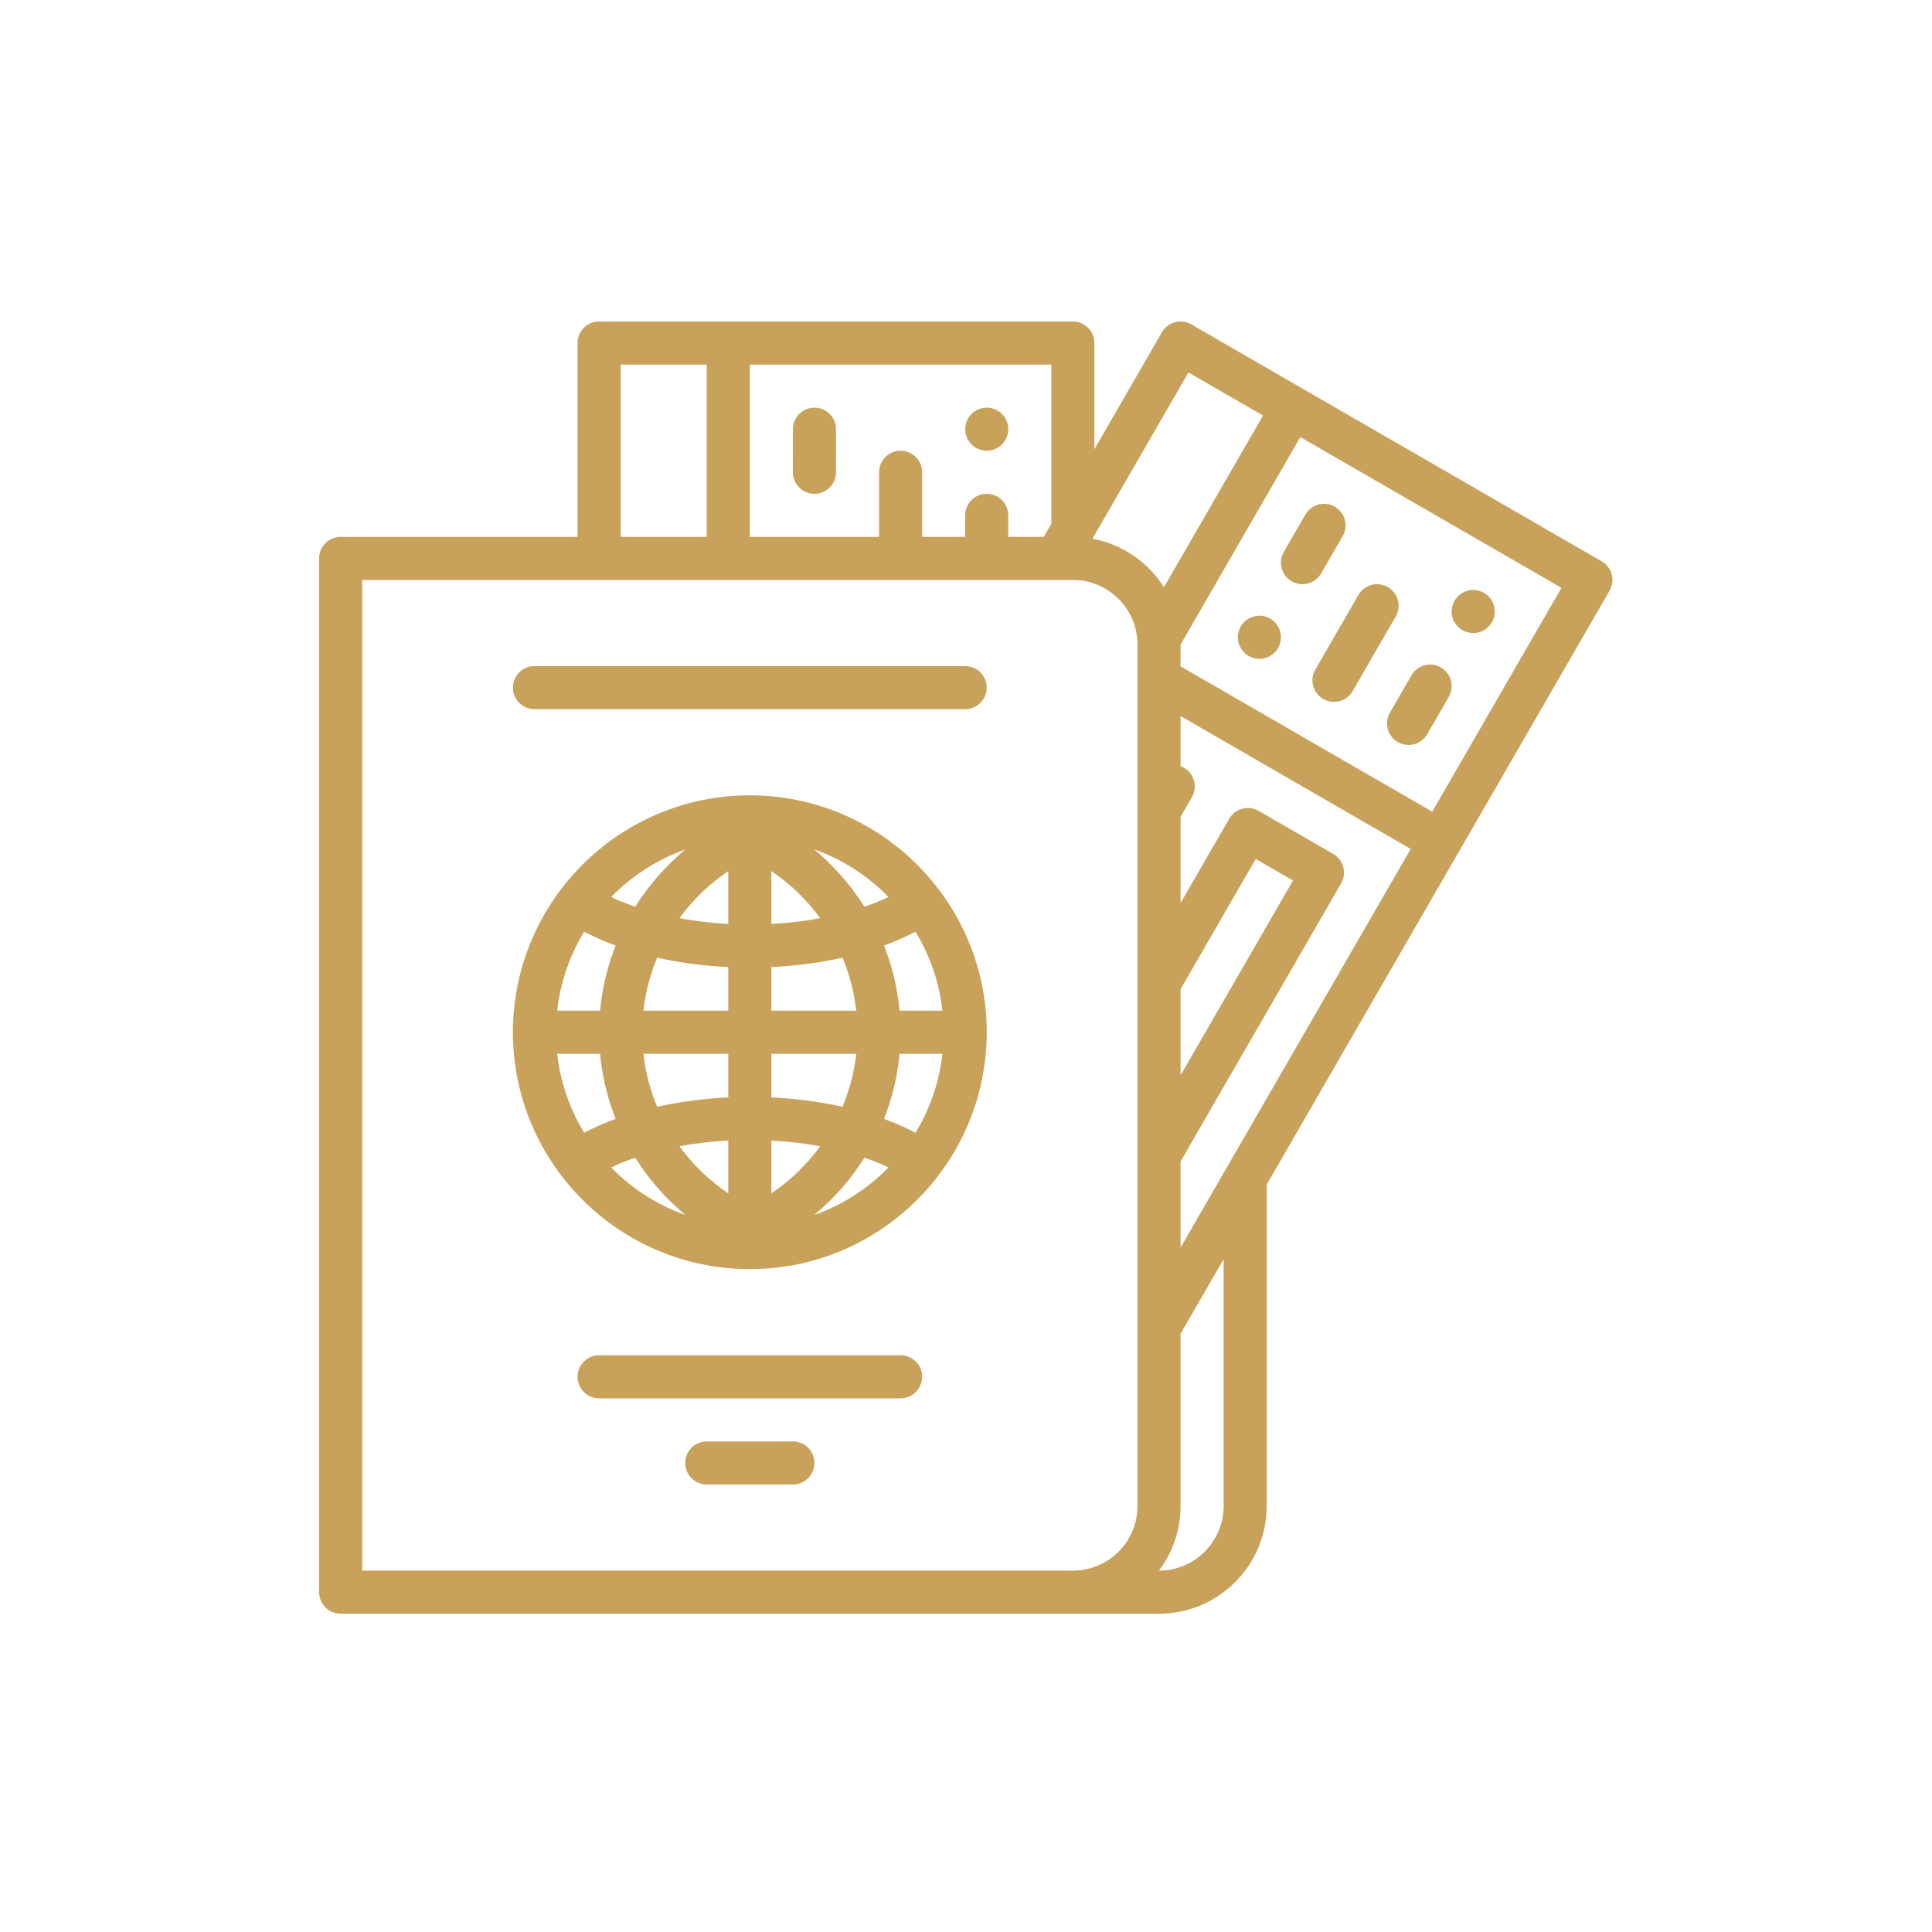
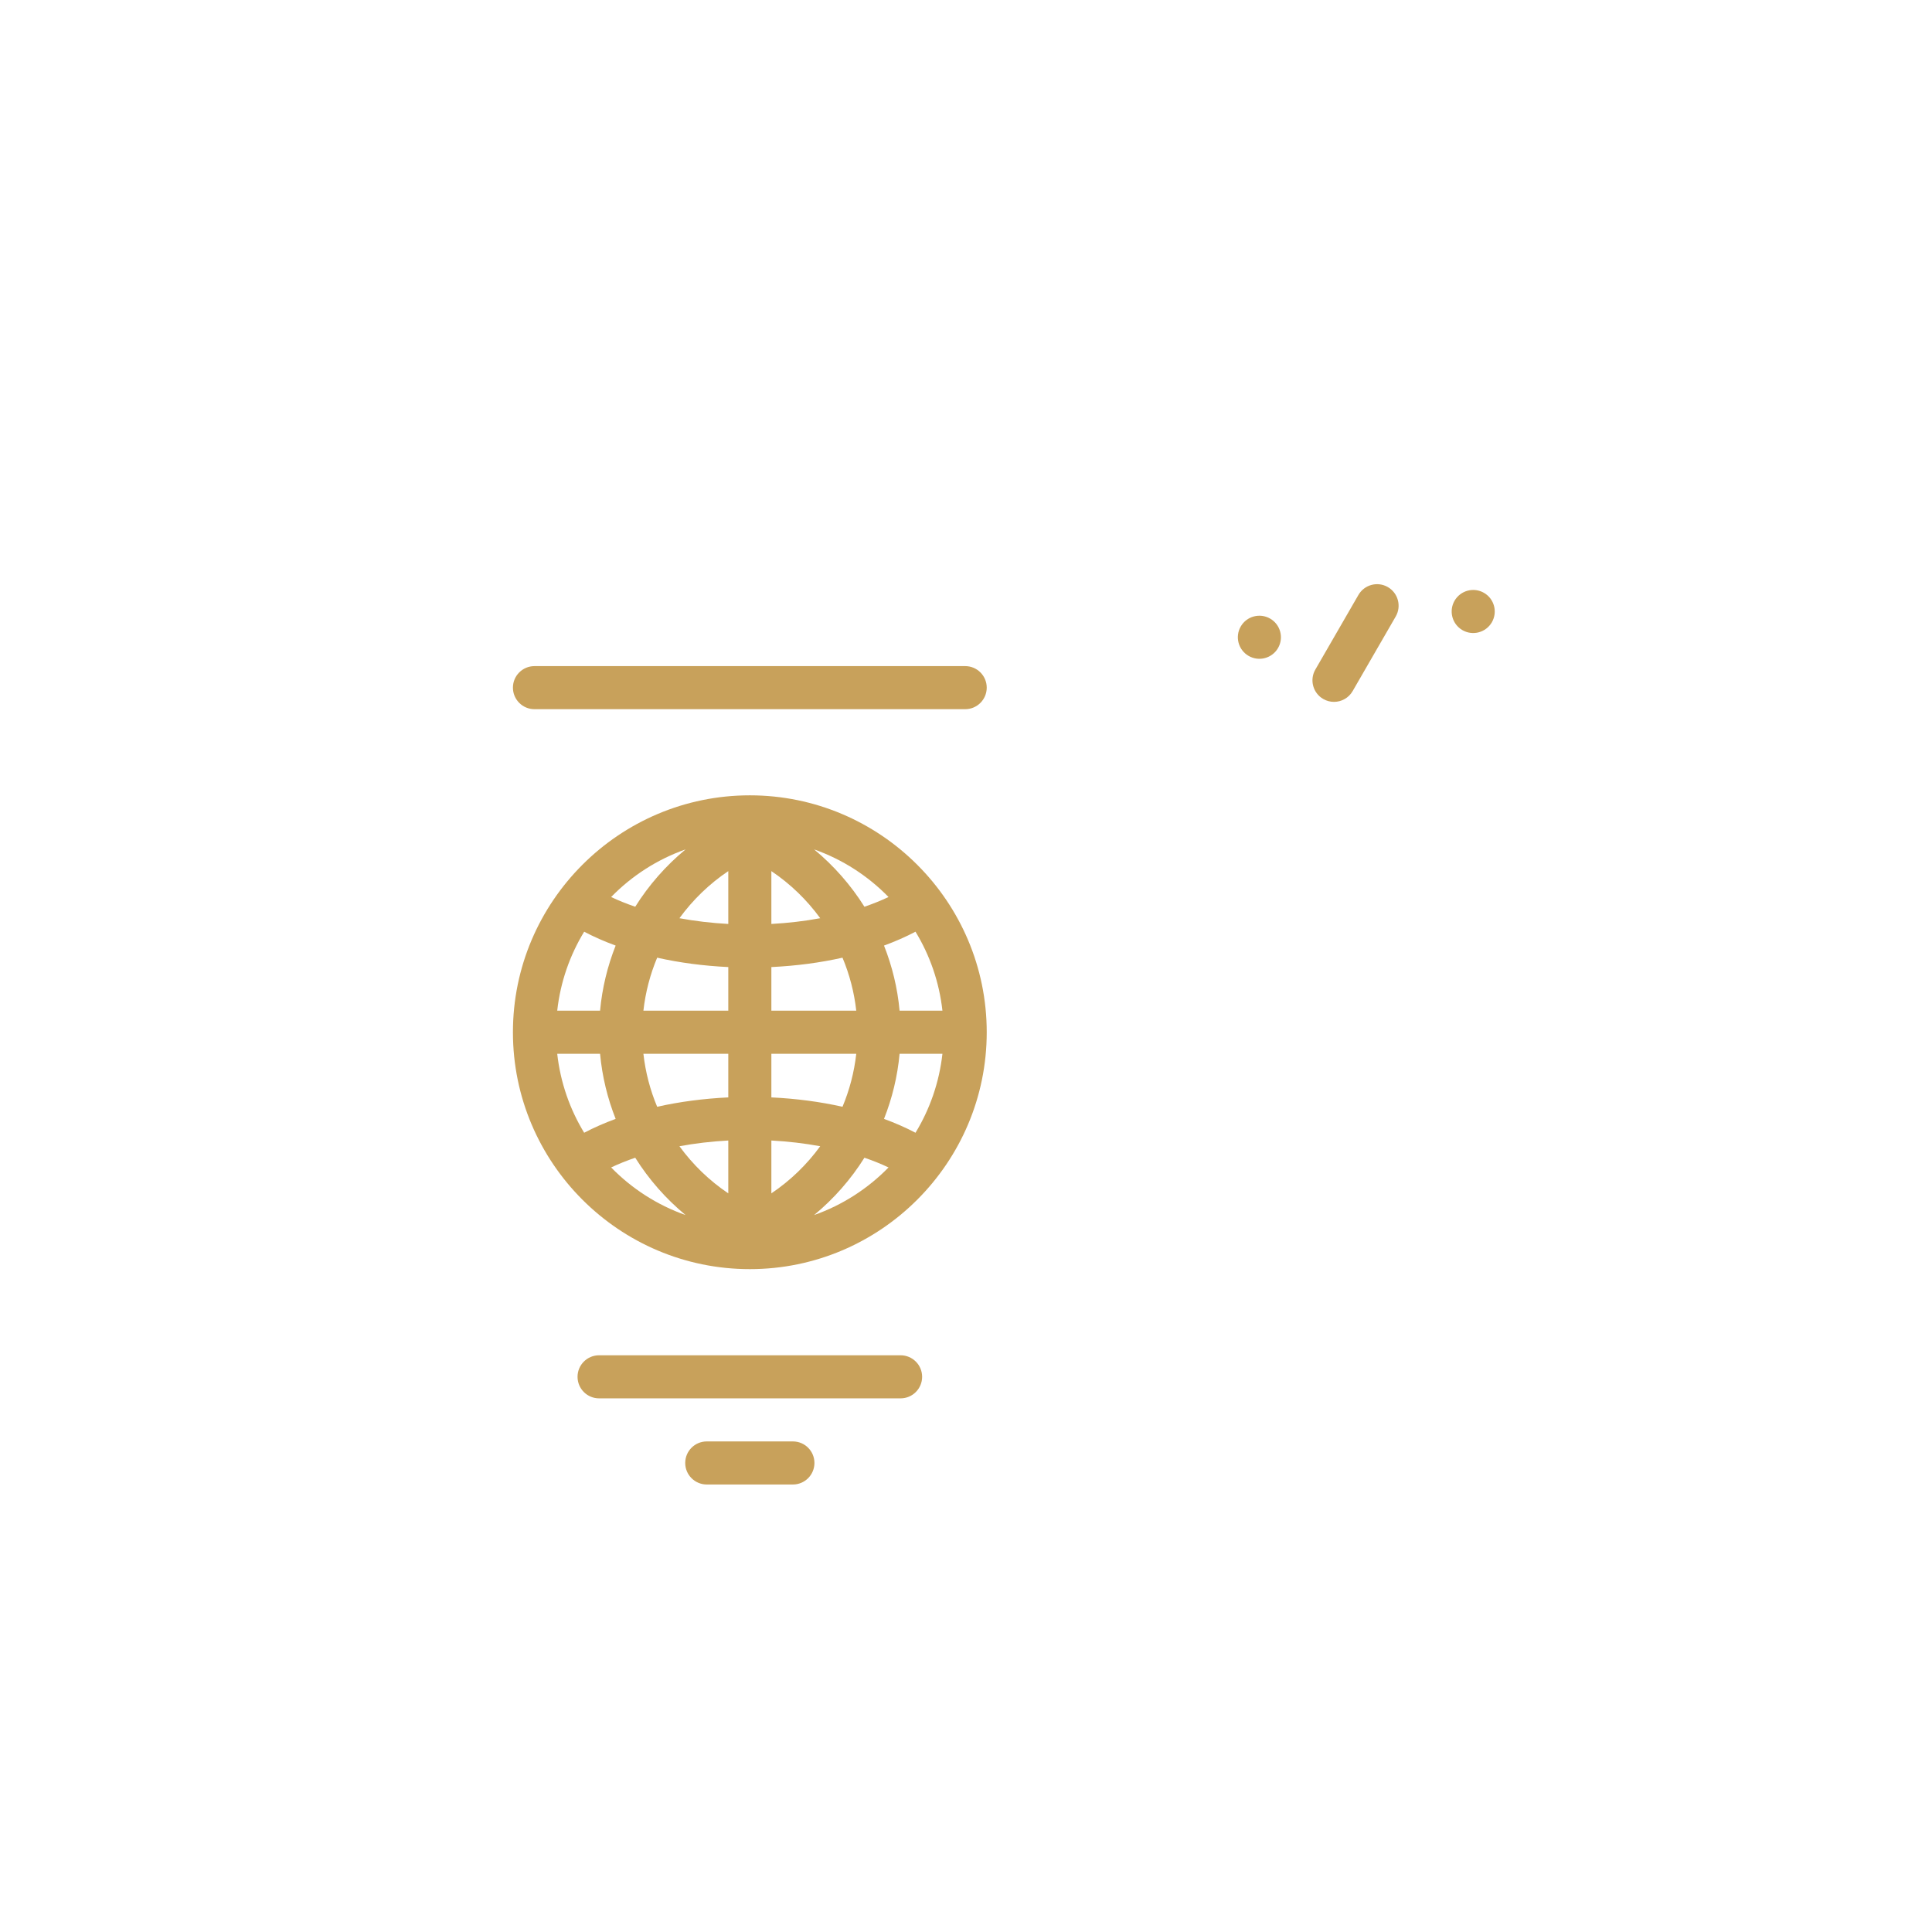
<svg xmlns="http://www.w3.org/2000/svg" width="1080" zoomAndPan="magnify" viewBox="0 0 810 810" height="1080" preserveAspectRatio="xMidYMid meet">
  <defs>
    <clipPath id="id1">
-       <path d="M 133.559 134 L 676.559 134 L 676.559 676.559 L 133.559 676.559 Z M 133.559 134 " clip-rule="nonzero" />
+       <path d="M 133.559 134 L 676.559 676.559 L 133.559 676.559 Z M 133.559 134 " clip-rule="nonzero" />
    </clipPath>
  </defs>
  <path fill="rgb(78.429%, 63.139%, 35.689%)" d="M 554.77 293.051 C 556.191 293.871 557.742 294.262 559.277 294.262 C 562.398 294.262 565.43 292.641 567.102 289.746 L 585.16 258.469 C 587.656 254.148 586.176 248.629 581.859 246.133 C 577.539 243.637 572.016 245.117 569.523 249.438 L 551.465 280.715 C 548.969 285.035 550.449 290.555 554.77 293.051 " fill-opacity="1" fill-rule="nonzero" />
-   <path fill="rgb(78.429%, 63.139%, 35.689%)" d="M 538.246 231.375 C 535.75 235.691 537.227 241.215 541.543 243.711 C 542.969 244.531 544.52 244.926 546.055 244.926 C 549.176 244.926 552.211 243.305 553.879 240.414 L 562.922 224.77 C 565.422 220.453 563.941 214.93 559.625 212.434 C 555.309 209.941 549.785 211.418 547.289 215.734 L 538.246 231.375 " fill-opacity="1" fill-rule="nonzero" />
-   <path fill="rgb(78.429%, 63.139%, 35.689%)" d="M 586.047 311.109 C 587.473 311.93 589.023 312.32 590.555 312.32 C 593.676 312.32 596.707 310.699 598.383 307.805 L 607.414 292.164 C 609.906 287.848 608.426 282.324 604.105 279.828 C 599.789 277.336 594.266 278.816 591.773 283.137 L 582.746 298.773 C 580.25 303.094 581.73 308.613 586.047 311.109 " fill-opacity="1" fill-rule="nonzero" />
  <path fill="rgb(78.429%, 63.139%, 35.689%)" d="M 532.52 259.355 C 528.199 256.859 522.68 258.34 520.188 262.656 C 517.691 266.977 519.168 272.496 523.492 274.992 C 527.812 277.484 533.332 276.008 535.828 271.688 C 538.316 267.371 536.84 261.844 532.52 259.355 " fill-opacity="1" fill-rule="nonzero" />
  <path fill="rgb(78.429%, 63.139%, 35.689%)" d="M 613.137 264.191 C 617.457 266.688 622.977 265.203 625.473 260.887 C 627.961 256.566 626.484 251.043 622.164 248.551 C 617.848 246.059 612.324 247.539 609.828 251.859 C 607.336 256.176 608.82 261.699 613.137 264.191 " fill-opacity="1" fill-rule="nonzero" />
-   <path fill="rgb(78.429%, 63.139%, 35.689%)" d="M 341.453 207.035 C 341.453 207.035 341.453 207.035 341.457 207.035 C 346.441 207.035 350.484 202.996 350.488 198.008 L 350.5 179.941 C 350.5 174.957 346.461 170.914 341.477 170.91 C 341.473 170.91 341.473 170.91 341.473 170.91 C 336.484 170.91 332.441 174.945 332.441 179.934 L 332.43 198 C 332.426 202.988 336.469 207.031 341.453 207.035 " fill-opacity="1" fill-rule="nonzero" />
-   <path fill="rgb(78.429%, 63.139%, 35.689%)" d="M 413.691 188.977 C 418.68 188.977 422.723 184.934 422.723 179.945 C 422.723 174.961 418.68 170.918 413.691 170.918 C 408.707 170.918 404.664 174.961 404.664 179.945 C 404.664 184.934 408.707 188.977 413.691 188.977 " fill-opacity="1" fill-rule="nonzero" />
  <g clip-path="url(#id1)">
-     <path fill="rgb(78.429%, 63.139%, 35.689%)" d="M 151.844 243.152 L 449.809 243.152 C 464.746 243.152 476.898 255.301 476.898 270.238 L 476.898 631.41 C 476.898 646.348 464.746 658.5 449.809 658.5 L 151.844 658.5 Z M 260.195 152.859 L 296.312 152.859 L 296.312 225.094 L 260.195 225.094 Z M 440.781 219.609 L 437.609 225.094 L 422.723 225.094 L 422.723 216.062 C 422.723 211.078 418.68 207.035 413.691 207.035 C 408.707 207.035 404.664 211.078 404.664 216.062 L 404.664 225.094 L 386.605 225.094 L 386.605 198.004 C 386.605 193.02 382.562 188.977 377.574 188.977 C 372.59 188.977 368.547 193.02 368.547 198.004 L 368.547 225.094 L 314.371 225.094 L 314.371 152.859 L 440.781 152.859 Z M 498.262 156.164 L 529.539 174.223 L 487.992 246.188 C 481.387 235.742 470.613 228.18 458.023 225.855 Z M 600.477 340.293 L 494.957 279.371 L 494.957 270.238 L 545.176 183.254 L 654.652 246.457 Z M 513.016 631.41 C 513.016 646.348 500.863 658.5 485.926 658.5 L 485.906 658.5 C 491.582 650.949 494.957 641.566 494.957 631.41 L 494.957 559.176 L 513.016 527.898 Z M 494.957 486.941 L 562.266 370.359 C 563.461 368.289 563.789 365.824 563.168 363.508 C 562.547 361.195 561.035 359.223 558.961 358.023 L 527.684 339.965 C 523.363 337.473 517.84 338.957 515.348 343.273 L 494.957 378.59 L 494.957 342.473 L 499.711 334.242 C 502.203 329.926 500.723 324.402 496.402 321.906 C 495.934 321.637 495.449 321.422 494.957 321.246 L 494.957 300.219 L 591.449 355.93 L 494.957 523.059 Z M 494.957 414.707 L 526.469 360.121 L 542.109 369.152 L 494.957 450.824 Z M 142.812 676.559 L 485.926 676.559 C 510.82 676.559 531.074 656.305 531.074 631.41 L 531.074 496.621 L 674.805 247.668 C 676.004 245.594 676.328 243.129 675.711 240.816 C 675.094 238.5 673.574 236.531 671.504 235.332 L 499.473 136.008 C 495.156 133.516 489.629 134.992 487.137 139.316 L 458.84 188.328 L 458.84 143.828 C 458.84 138.844 454.797 134.801 449.809 134.801 L 251.164 134.801 C 246.18 134.801 242.137 138.844 242.137 143.828 L 242.137 225.094 L 142.812 225.094 C 137.828 225.094 133.785 229.137 133.785 234.121 L 133.785 667.527 C 133.785 672.516 137.828 676.559 142.812 676.559 " fill-opacity="1" fill-rule="nonzero" />
-   </g>
+     </g>
  <path fill="rgb(78.429%, 63.139%, 35.689%)" d="M 377.574 568.207 L 251.164 568.207 C 246.18 568.207 242.137 572.25 242.137 577.234 C 242.137 582.223 246.18 586.266 251.164 586.266 L 377.574 586.266 C 382.562 586.266 386.605 582.223 386.605 577.234 C 386.605 572.25 382.562 568.207 377.574 568.207 " fill-opacity="1" fill-rule="nonzero" />
  <path fill="rgb(78.429%, 63.139%, 35.689%)" d="M 404.664 279.27 L 224.078 279.27 C 219.09 279.27 215.047 283.312 215.047 288.297 C 215.047 293.285 219.09 297.328 224.078 297.328 L 404.664 297.328 C 409.648 297.328 413.691 293.285 413.691 288.297 C 413.691 283.312 409.648 279.27 404.664 279.27 " fill-opacity="1" fill-rule="nonzero" />
  <path fill="rgb(78.429%, 63.139%, 35.689%)" d="M 341.312 509.418 C 349.59 502.582 356.727 494.461 362.418 485.379 C 365.984 486.602 369.371 487.961 372.52 489.457 C 363.867 498.32 353.227 505.223 341.312 509.418 Z M 256.223 489.457 C 259.371 487.961 262.754 486.602 266.324 485.379 C 272.016 494.461 279.152 502.582 287.426 509.418 C 275.516 505.223 264.871 498.32 256.223 489.457 Z M 287.426 356.113 C 279.152 362.953 272.016 371.074 266.324 380.156 C 262.754 378.93 259.371 377.574 256.223 376.078 C 264.871 367.211 275.516 360.312 287.426 356.113 Z M 372.52 376.078 C 369.371 377.574 365.984 378.93 362.418 380.156 C 356.727 371.074 349.59 362.953 341.312 356.113 C 353.227 360.312 363.867 367.211 372.52 376.078 Z M 377.156 423.738 C 376.285 414.227 374.039 405.059 370.625 396.434 C 375.312 394.715 379.734 392.777 383.828 390.621 C 389.832 400.484 393.785 411.723 395.121 423.738 Z M 377.156 441.797 L 395.121 441.797 C 393.785 453.809 389.832 465.047 383.828 474.91 C 379.734 472.754 375.312 470.82 370.625 469.102 C 374.039 460.477 376.285 451.301 377.156 441.797 Z M 323.398 460.09 L 323.398 441.797 L 358.992 441.797 C 358.125 449.547 356.156 457.02 353.223 464.02 C 343.84 461.914 333.801 460.582 323.398 460.09 Z M 323.398 500.32 L 323.398 478.164 C 330.449 478.543 337.332 479.355 343.883 480.566 C 338.277 488.262 331.355 494.977 323.398 500.32 Z M 305.34 478.164 L 305.34 500.32 C 297.383 494.977 290.461 488.262 284.855 480.566 C 291.41 479.355 298.293 478.543 305.34 478.164 Z M 269.75 441.797 L 305.34 441.797 L 305.34 460.09 C 294.941 460.582 284.902 461.914 275.52 464.02 C 272.582 457.02 270.617 449.547 269.75 441.797 Z M 251.582 441.797 C 252.457 451.301 254.699 460.477 258.113 469.102 C 253.426 470.82 249.004 472.754 244.914 474.91 C 238.91 465.047 234.953 453.809 233.617 441.797 Z M 251.582 423.738 L 233.617 423.738 C 234.953 411.723 238.91 400.484 244.914 390.621 C 249.004 392.777 253.426 394.715 258.113 396.434 C 254.699 405.059 252.457 414.227 251.582 423.738 Z M 305.34 405.445 L 305.34 423.738 L 269.75 423.738 C 270.617 415.988 272.582 408.516 275.52 401.512 C 284.902 403.621 294.941 404.953 305.34 405.445 Z M 305.34 365.215 L 305.34 387.371 C 298.293 386.988 291.41 386.18 284.855 384.961 C 290.461 377.273 297.383 370.559 305.34 365.215 Z M 323.398 387.371 L 323.398 365.215 C 331.355 370.559 338.277 377.273 343.883 384.961 C 337.332 386.18 330.449 386.988 323.398 387.371 Z M 323.398 405.445 C 333.801 404.953 343.84 403.621 353.223 401.512 C 356.156 408.516 358.125 415.988 358.992 423.738 L 323.398 423.738 Z M 314.371 333.445 C 259.602 333.445 215.047 378 215.047 432.766 C 215.047 487.535 259.602 532.09 314.371 532.09 C 369.137 532.09 413.691 487.535 413.691 432.766 C 413.691 378 369.137 333.445 314.371 333.445 " fill-opacity="1" fill-rule="nonzero" />
  <path fill="rgb(78.429%, 63.139%, 35.689%)" d="M 332.43 604.324 L 296.312 604.324 C 291.324 604.324 287.281 608.367 287.281 613.352 C 287.281 618.34 291.324 622.383 296.312 622.383 L 332.43 622.383 C 337.414 622.383 341.457 618.34 341.457 613.352 C 341.457 608.367 337.414 604.324 332.43 604.324 " fill-opacity="1" fill-rule="nonzero" />
</svg>